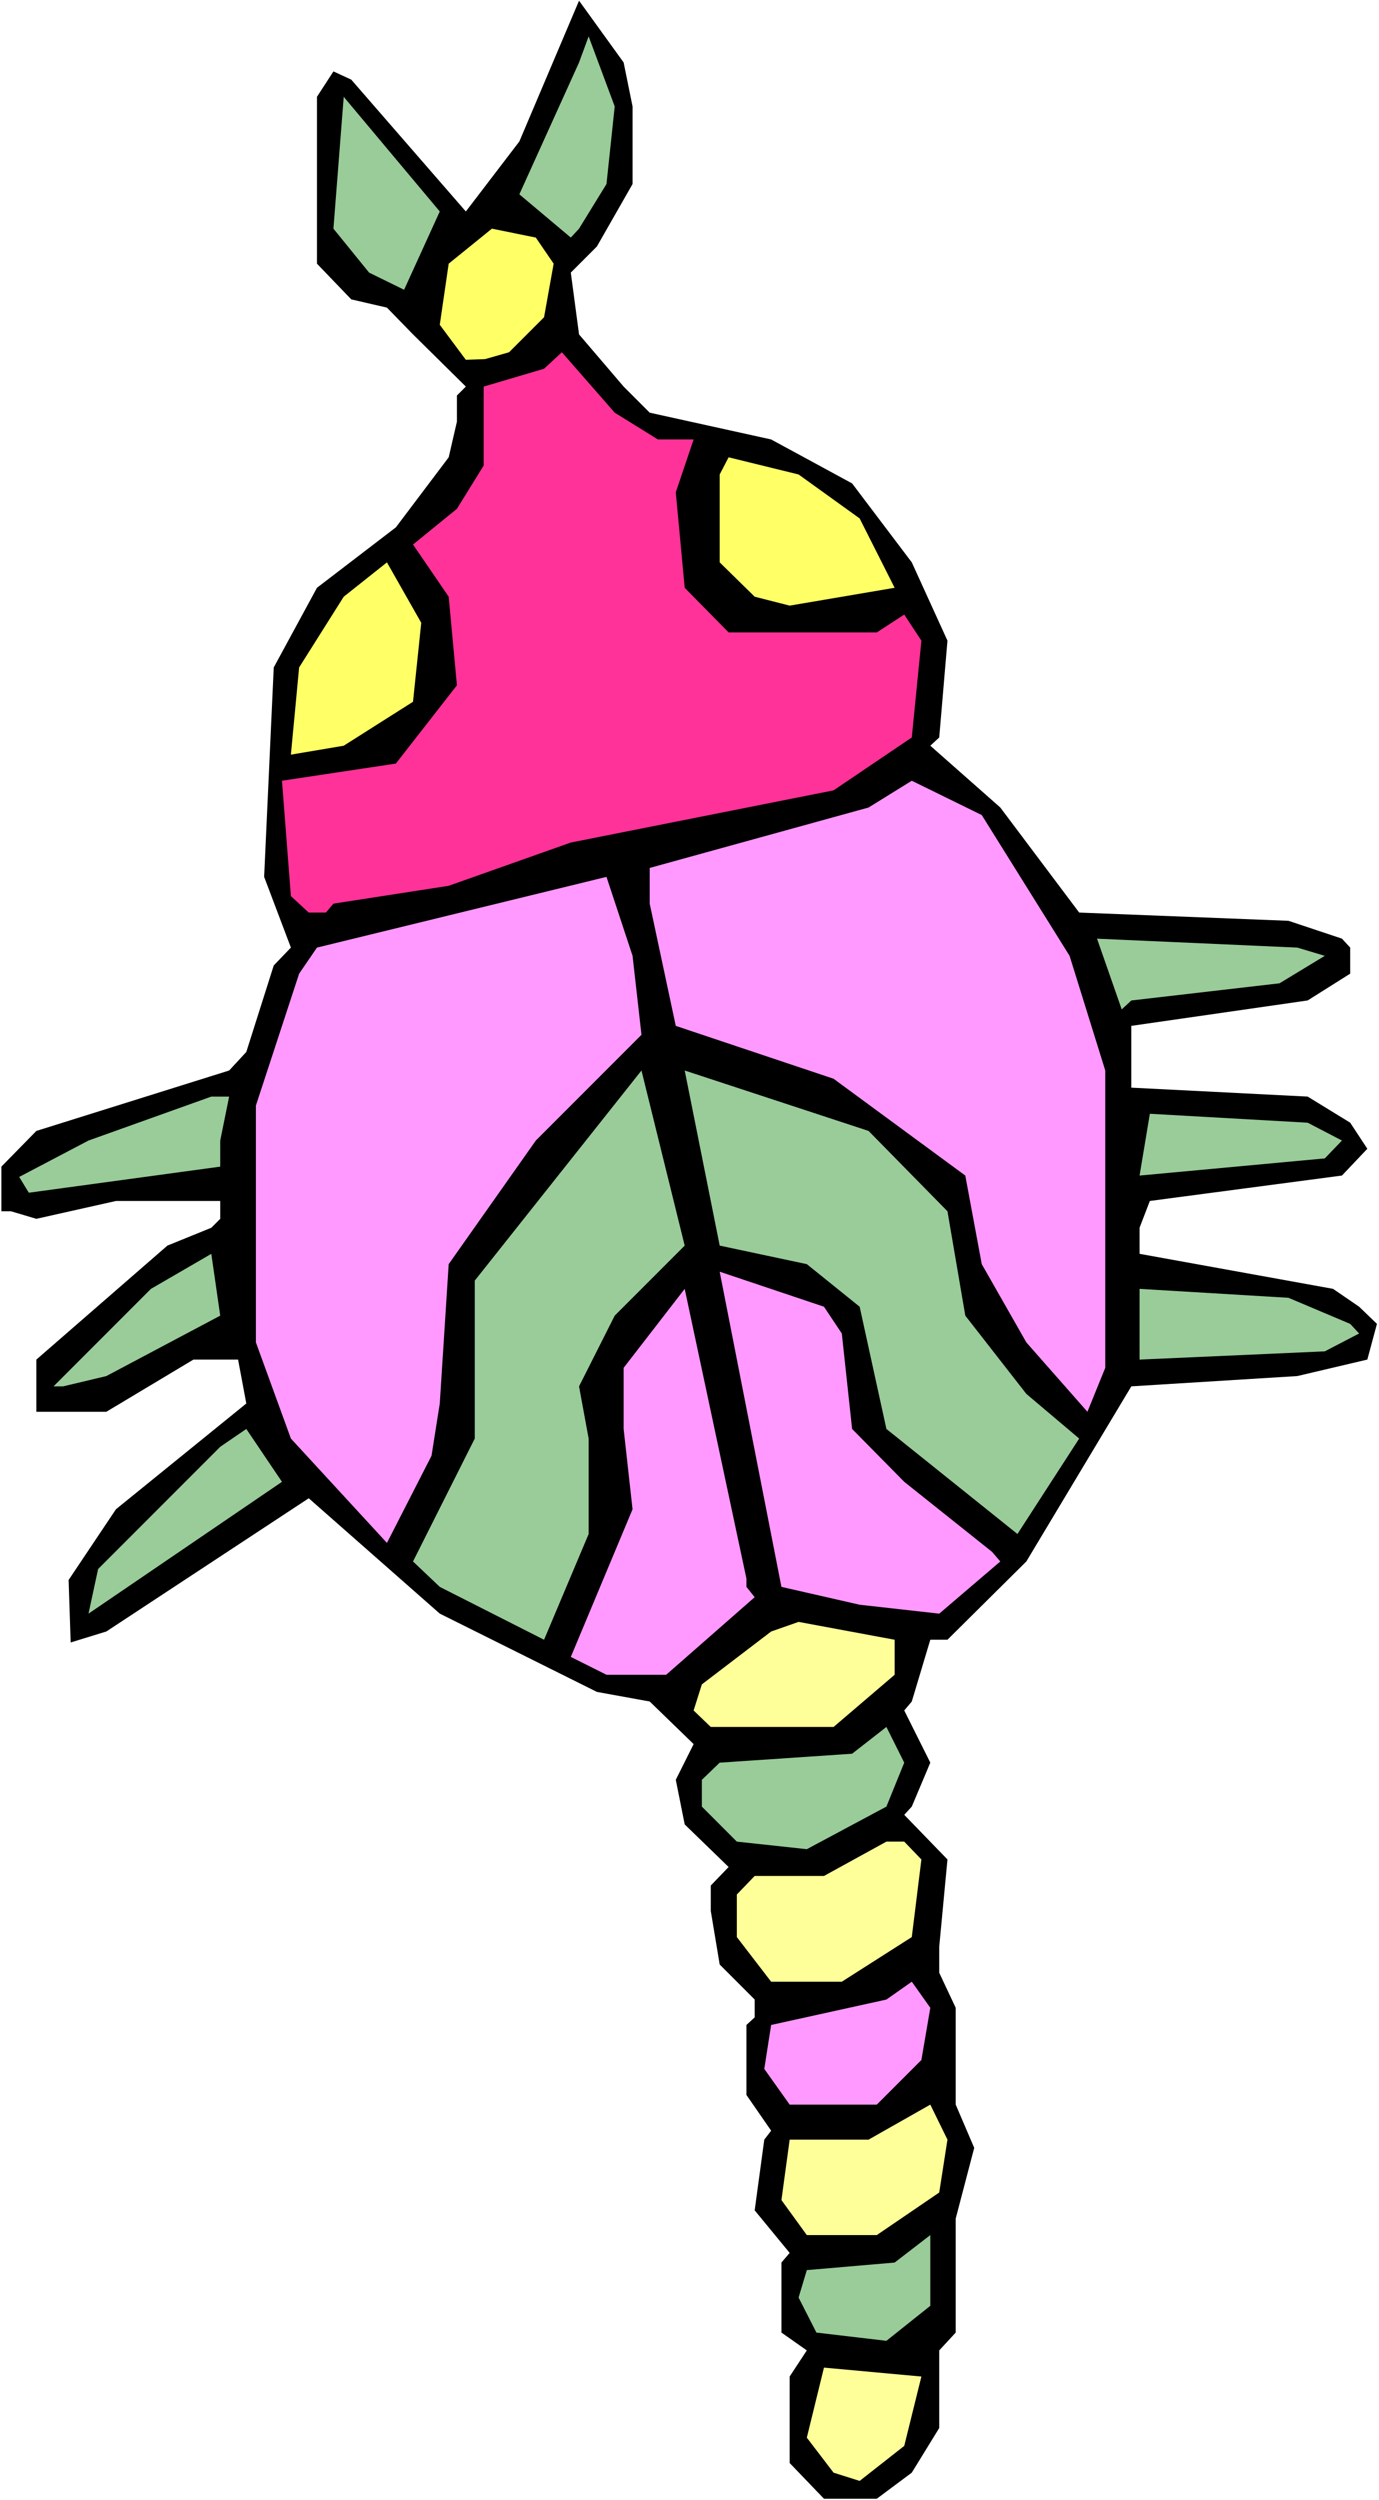
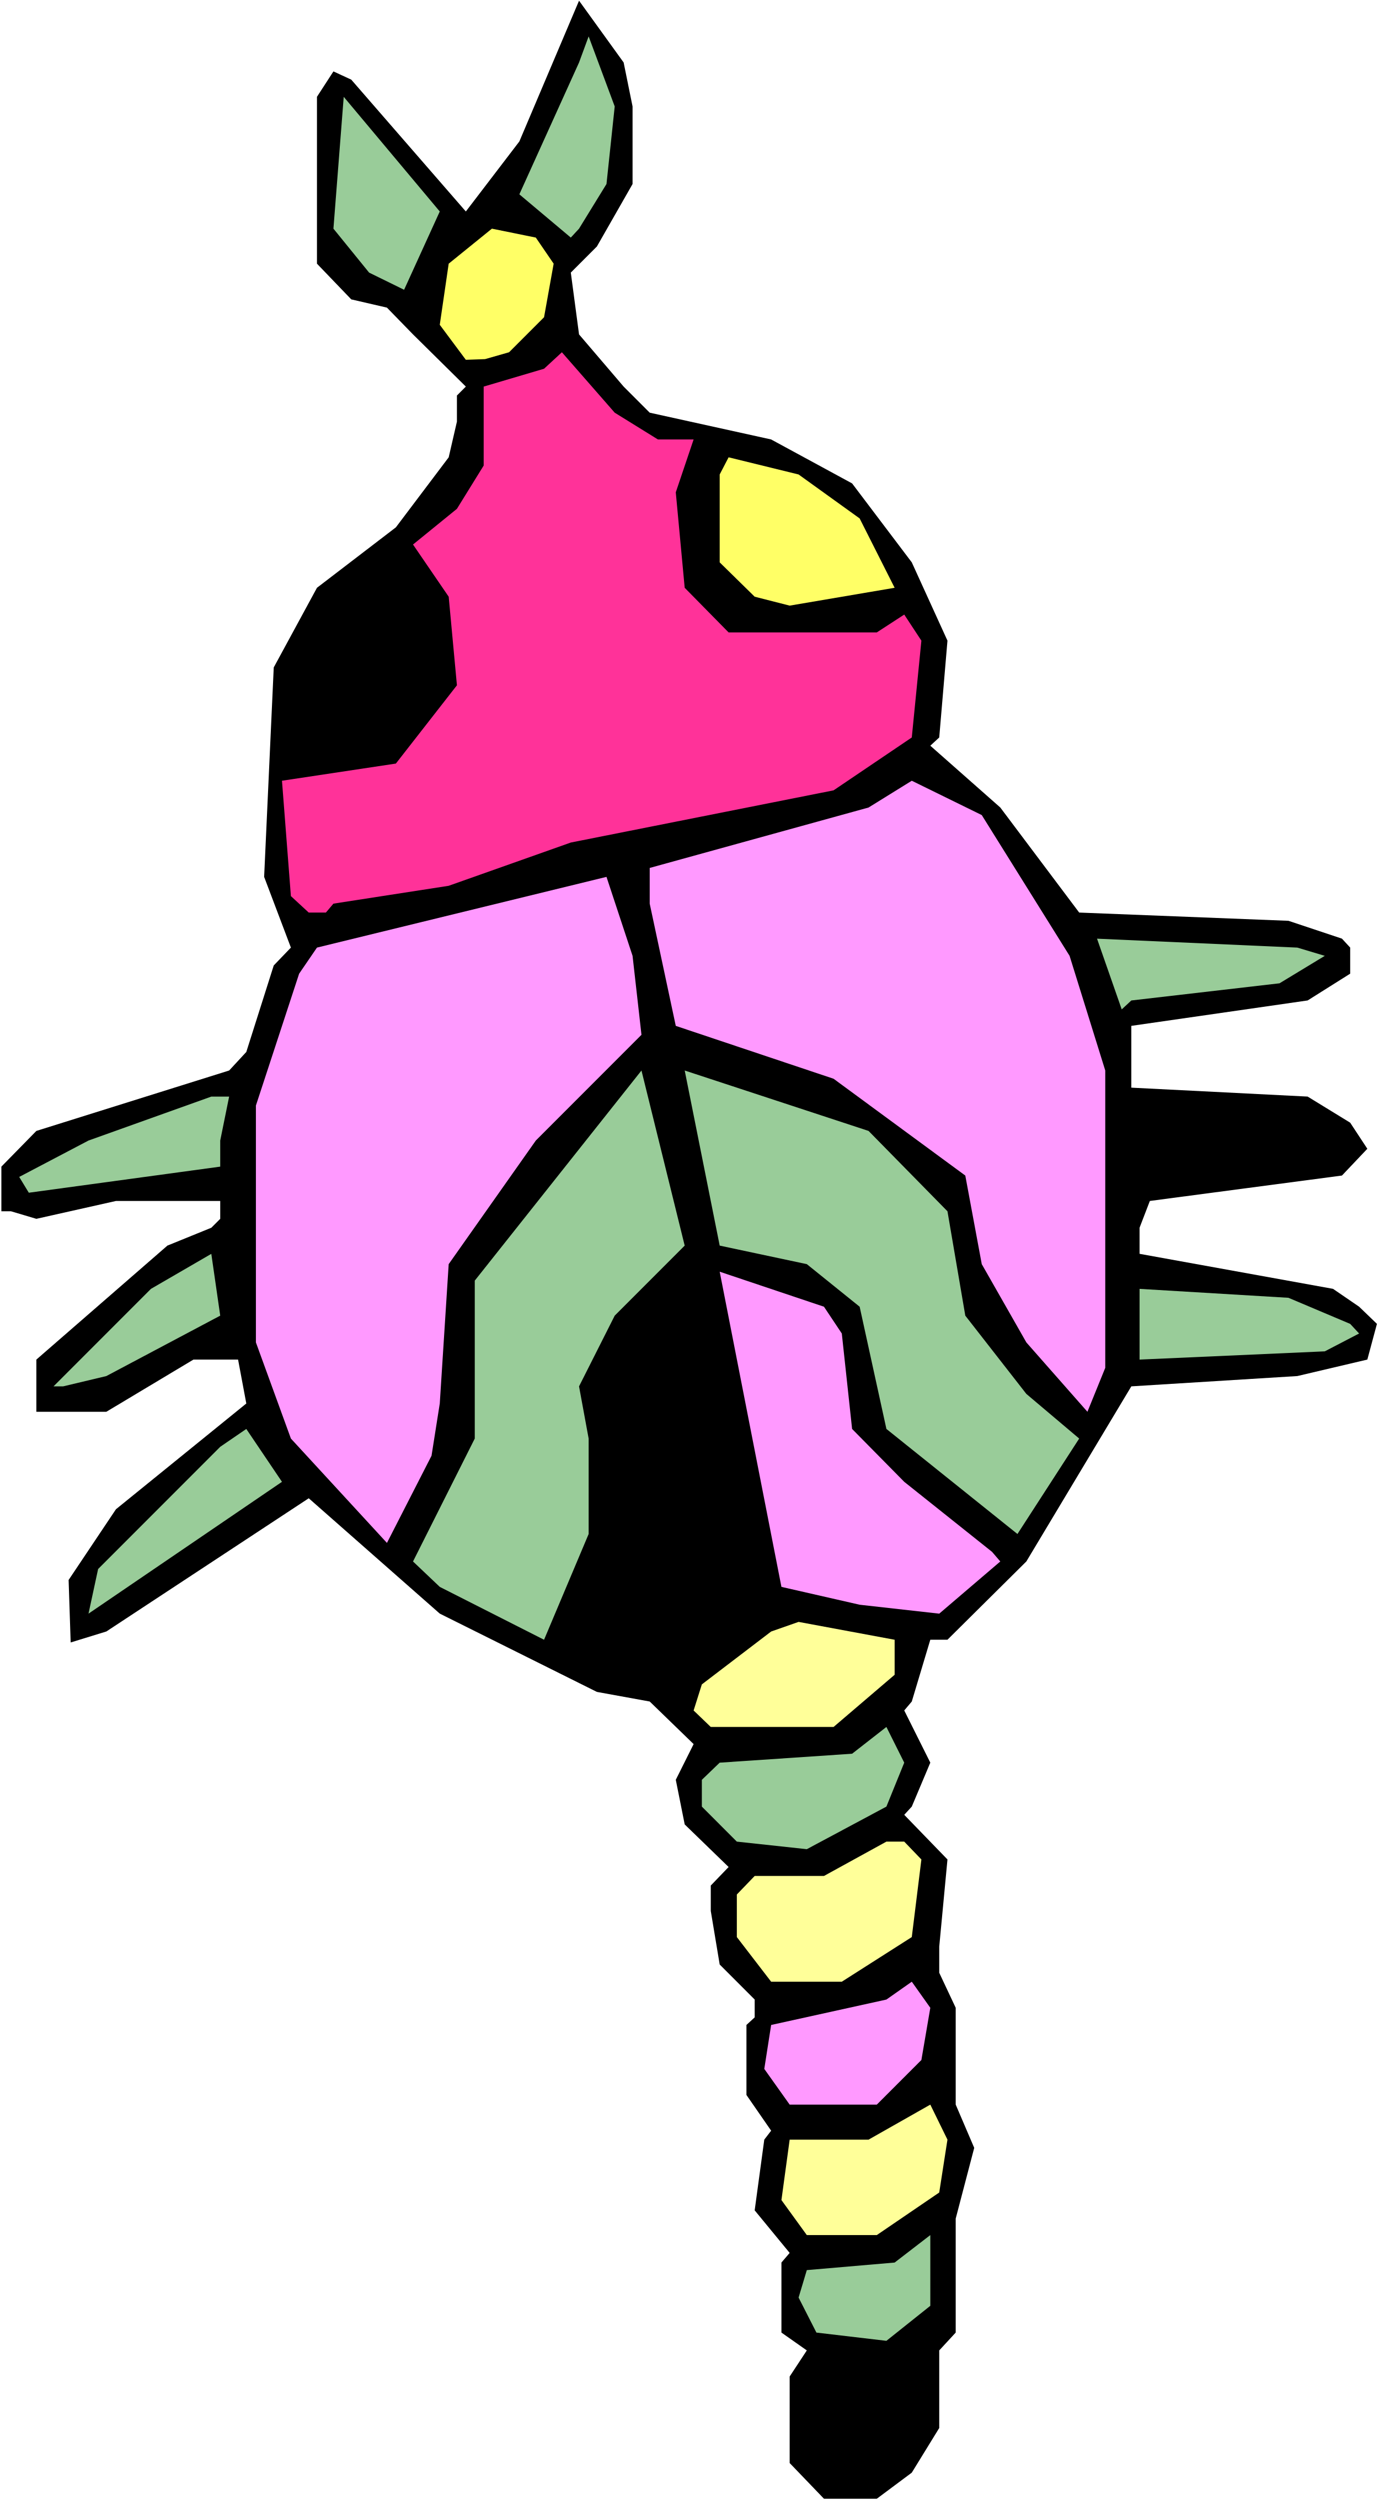
<svg xmlns="http://www.w3.org/2000/svg" xmlns:ns1="http://sodipodi.sourceforge.net/DTD/sodipodi-0.dtd" xmlns:ns2="http://www.inkscape.org/namespaces/inkscape" version="1.0" width="85.924mm" height="155.668mm" id="svg27" ns1:docname="Bug 009.wmf">
  <rect width="100%" height="100%" fill="#333333" stroke="none" />
  <ns1:namedview id="namedview27" pagecolor="#ffffff" bordercolor="#000000" borderopacity="0.25" ns2:showpageshadow="2" ns2:pageopacity="0.0" ns2:pagecheckerboard="0" ns2:deskcolor="#d1d1d1" ns2:document-units="mm" />
  <defs id="defs1">
    <pattern id="WMFhbasepattern" patternUnits="userSpaceOnUse" width="6" height="6" x="0" y="0" />
  </defs>
  <path style="fill:#ffffff;fill-opacity:1;fill-rule:evenodd;stroke:none" d="M 0,588.353 H 324.752 V 0 H 0 Z" id="path1" />
  <path style="fill:#000000;fill-opacity:1;fill-rule:evenodd;stroke:none" d="M 148.966,25.047 V 43.306 l -8.402,14.705 -6.14,6.14 1.939,14.543 10.502,12.281 6.14,6.14 28.598,6.302 19.065,10.342 14.056,18.583 8.402,18.421 -1.939,22.784 -2.1,1.939 16.48,14.543 18.58,24.723 49.278,1.939 12.602,4.201 1.939,2.101 v 6.14 l -10.017,6.302 -41.523,5.979 v 14.543 l 41.523,2.101 10.017,6.14 4.039,6.14 -5.978,6.302 -45.239,5.979 -2.424,6.302 v 6.14 l 45.562,8.241 6.14,4.201 4.201,4.04 -2.262,8.403 -16.48,3.878 -39.1,2.424 -24.72,41.206 -18.58,18.421 h -4.039 l -4.362,14.543 -1.777,2.101 6.14,12.281 -4.362,10.342 -1.777,1.939 10.179,10.503 -1.939,20.522 v 6.14 l 3.878,8.241 v 22.784 l 4.362,10.18 -4.362,16.644 v 26.824 l -3.878,4.201 v 18.26 l -6.463,10.503 -8.24,6.14 h -12.441 l -8.078,-8.403 v -20.36 l 4.039,-6.14 -5.978,-4.201 v -16.482 l 1.939,-2.262 -8.24,-10.019 2.262,-16.644 1.616,-2.101 -5.816,-8.403 v -16.482 l 1.939,-1.778 v -4.201 l -8.24,-8.241 -2.1,-12.604 v -5.979 l 4.201,-4.363 -10.34,-10.019 -2.1,-10.503 4.201,-8.403 -10.34,-10.019 -12.441,-2.262 -36.999,-18.421 -30.86,-27.147 -47.663,31.349 -8.402,2.585 -0.485,-14.705 11.148,-16.644 30.698,-24.885 -1.939,-10.342 H 45.562 L 25.043,332.231 H 8.563 v -12.281 l 30.86,-26.824 10.34,-4.201 2.1,-2.101 v -4.201 H 27.305 l -18.742,4.201 -5.978,-1.778 H 0.323 v -10.503 l 8.24,-8.403 45.401,-14.22 4.039,-4.363 6.463,-20.36 4.039,-4.201 -6.301,-16.644 2.262,-49.285 10.179,-18.745 18.58,-14.22 12.441,-16.482 1.939,-8.403 v -6.14 l 2.1,-2.101 -12.441,-12.281 -6.14,-6.302 -8.402,-1.939 -8.078,-8.403 V 22.784 L 78.522,16.805 82.723,18.745 109.705,49.77 122.307,33.288 136.364,0.162 146.866,14.705 Z" id="path2" />
  <path style="fill:#99cc99;fill-opacity:1;fill-rule:evenodd;stroke:none" d="m 142.826,43.306 -6.463,10.503 -1.939,2.101 -12.118,-10.18 14.056,-31.025 2.262,-6.14 6.14,16.482 z" id="path3" />
  <path style="fill:#99cc99;fill-opacity:1;fill-rule:evenodd;stroke:none" d="M 95.164,68.191 86.924,64.152 78.522,53.81 80.946,22.784 103.565,49.77 Z" id="path4" />
  <path style="fill:#ffff66;fill-opacity:1;fill-rule:evenodd;stroke:none" d="m 130.386,62.051 -2.262,12.604 -8.24,8.241 -5.655,1.616 -4.524,0.162 -6.14,-8.241 2.1,-14.382 10.179,-8.241 10.34,2.101 z" id="path5" />
  <path style="fill:#ff3299;fill-opacity:1;fill-rule:evenodd;stroke:none" d="m 154.944,103.418 h 8.402 l -4.201,12.443 2.1,22.461 10.34,10.503 h 34.899 l 6.463,-4.201 4.039,6.14 -2.262,22.784 -18.419,12.443 -61.881,12.281 -28.759,10.18 -27.143,4.201 -1.777,2.101 h -4.039 L 68.505,210.876 66.405,183.729 l 26.82,-4.04 14.38,-18.421 -1.939,-20.845 -8.402,-12.281 10.34,-8.403 6.301,-10.18 V 90.976 l 14.218,-4.201 4.201,-3.878 12.441,14.22 z" id="path6" />
  <path style="fill:#ffff66;fill-opacity:1;fill-rule:evenodd;stroke:none" d="m 202.445,122.001 8.24,16.321 -24.72,4.201 -8.24,-2.101 -8.24,-8.08 v -20.684 l 2.1,-4.04 16.48,4.04 z" id="path7" />
-   <path style="fill:#ffff66;fill-opacity:1;fill-rule:evenodd;stroke:none" d="m 97.264,165.146 -16.318,10.342 -12.441,2.101 1.939,-20.522 10.502,-16.644 10.179,-8.08 8.078,14.22 z" id="path8" />
  <path style="fill:#ff99ff;fill-opacity:1;fill-rule:evenodd;stroke:none" d="m 251.885,224.935 8.402,26.986 v 69.969 l -4.201,10.342 -14.38,-16.321 -10.502,-18.421 -3.878,-20.845 -31.021,-22.784 -37.161,-12.443 -6.14,-28.763 v -8.403 l 51.54,-14.22 10.179,-6.302 16.48,8.08 z" id="path9" />
  <path style="fill:#ff99ff;fill-opacity:1;fill-rule:evenodd;stroke:none" d="m 151.066,243.518 -24.882,24.885 -20.519,29.086 -2.1,32.803 -1.939,12.281 L 91.125,363.095 68.505,338.533 60.265,315.911 V 260.162 l 10.179,-31.025 4.201,-6.14 68.182,-16.644 6.14,18.583 z" id="path10" />
  <path style="fill:#99cc99;fill-opacity:1;fill-rule:evenodd;stroke:none" d="m 311.989,224.935 -10.664,6.464 -34.899,4.04 -2.262,2.101 -5.816,-16.644 47.178,2.101 z" id="path11" />
  <path style="fill:#99cc99;fill-opacity:1;fill-rule:evenodd;stroke:none" d="m 144.765,309.609 -8.402,16.644 2.262,12.281 v 22.461 l -10.502,24.885 -24.558,-12.443 -6.301,-5.979 14.541,-28.925 v -37.166 l 39.261,-49.447 10.179,41.206 z" id="path12" />
  <path style="fill:#99cc99;fill-opacity:1;fill-rule:evenodd;stroke:none" d="m 223.126,285.047 4.201,24.562 14.38,18.421 12.441,10.503 -14.541,22.461 -30.86,-24.723 -6.301,-28.763 -12.441,-10.019 -20.519,-4.363 -8.24,-41.206 43.3,14.22 z" id="path13" />
  <path style="fill:#99cc99;fill-opacity:1;fill-rule:evenodd;stroke:none" d="m 51.863,268.403 v 6.14 l -45.078,6.14 -2.262,-3.717 16.318,-8.564 28.921,-10.342 h 4.201 z" id="path14" />
-   <path style="fill:#99cc99;fill-opacity:1;fill-rule:evenodd;stroke:none" d="m 316.028,268.403 -4.039,4.201 -43.623,4.04 2.424,-14.543 37.161,2.101 z" id="path15" />
  <path style="fill:#99cc99;fill-opacity:1;fill-rule:evenodd;stroke:none" d="m 25.043,323.829 -10.179,2.424 h -2.262 l 22.943,-22.946 14.218,-8.241 2.1,14.543 z" id="path16" />
  <path style="fill:#ff99ff;fill-opacity:1;fill-rule:evenodd;stroke:none" d="m 198.244,313.81 2.424,22.461 12.279,12.443 20.681,16.482 1.939,2.262 -14.38,12.281 -18.742,-2.101 -18.419,-4.201 -14.541,-74.17 24.558,8.241 z" id="path17" />
-   <path style="fill:#ff99ff;fill-opacity:1;fill-rule:evenodd;stroke:none" d="m 175.786,373.437 1.939,2.424 -20.842,18.26 h -14.056 l -8.402,-4.201 14.541,-34.742 -2.1,-18.906 v -14.382 l 14.38,-18.583 14.541,68.191 z" id="path18" />
  <path style="fill:#99cc99;fill-opacity:1;fill-rule:evenodd;stroke:none" d="m 317.967,311.548 2.1,2.262 -8.078,4.201 -43.623,1.939 v -16.644 l 35.06,2.101 z" id="path19" />
  <path style="fill:#99cc99;fill-opacity:1;fill-rule:evenodd;stroke:none" d="m 20.842,379.739 2.262,-10.503 28.759,-28.763 6.14,-4.201 8.402,12.443 z" id="path20" />
  <path style="fill:#ffff99;fill-opacity:1;fill-rule:evenodd;stroke:none" d="m 210.685,394.121 -14.38,12.281 h -28.921 l -4.039,-3.878 1.939,-6.14 16.318,-12.443 6.463,-2.262 22.62,4.201 z" id="path21" />
  <path style="fill:#99cc99;fill-opacity:1;fill-rule:evenodd;stroke:none" d="m 208.746,425.146 -18.742,10.019 -16.48,-1.778 -8.24,-8.241 v -6.302 l 4.201,-4.04 31.183,-2.101 8.078,-6.302 4.201,8.403 z" id="path22" />
  <path style="fill:#ffff99;fill-opacity:1;fill-rule:evenodd;stroke:none" d="m 216.986,437.589 -2.262,18.26 -16.48,10.503 h -16.642 l -8.078,-10.503 v -10.019 l 4.201,-4.363 h 16.318 l 14.703,-8.08 h 4.201 z" id="path23" />
  <path style="fill:#ff99ff;fill-opacity:1;fill-rule:evenodd;stroke:none" d="m 216.986,484.773 -10.502,10.503 h -20.519 l -5.978,-8.403 1.616,-10.342 27.143,-5.979 5.978,-4.201 4.362,6.14 z" id="path24" />
  <path style="fill:#ffff99;fill-opacity:1;fill-rule:evenodd;stroke:none" d="m 221.187,515.96 -14.703,10.019 h -16.48 l -5.978,-8.241 1.939,-14.22 h 18.58 l 14.541,-8.241 4.039,8.241 z" id="path25" />
  <path style="fill:#99cc99;fill-opacity:1;fill-rule:evenodd;stroke:none" d="m 208.746,550.864 -16.48,-1.939 -4.201,-8.241 1.939,-6.464 20.681,-1.778 8.402,-6.464 v 16.644 z" id="path26" />
-   <path style="fill:#ffff99;fill-opacity:1;fill-rule:evenodd;stroke:none" d="m 212.947,575.588 -10.502,8.241 -6.14,-1.939 -6.301,-8.241 4.039,-16.482 22.943,2.101 z" id="path27" />
</svg>